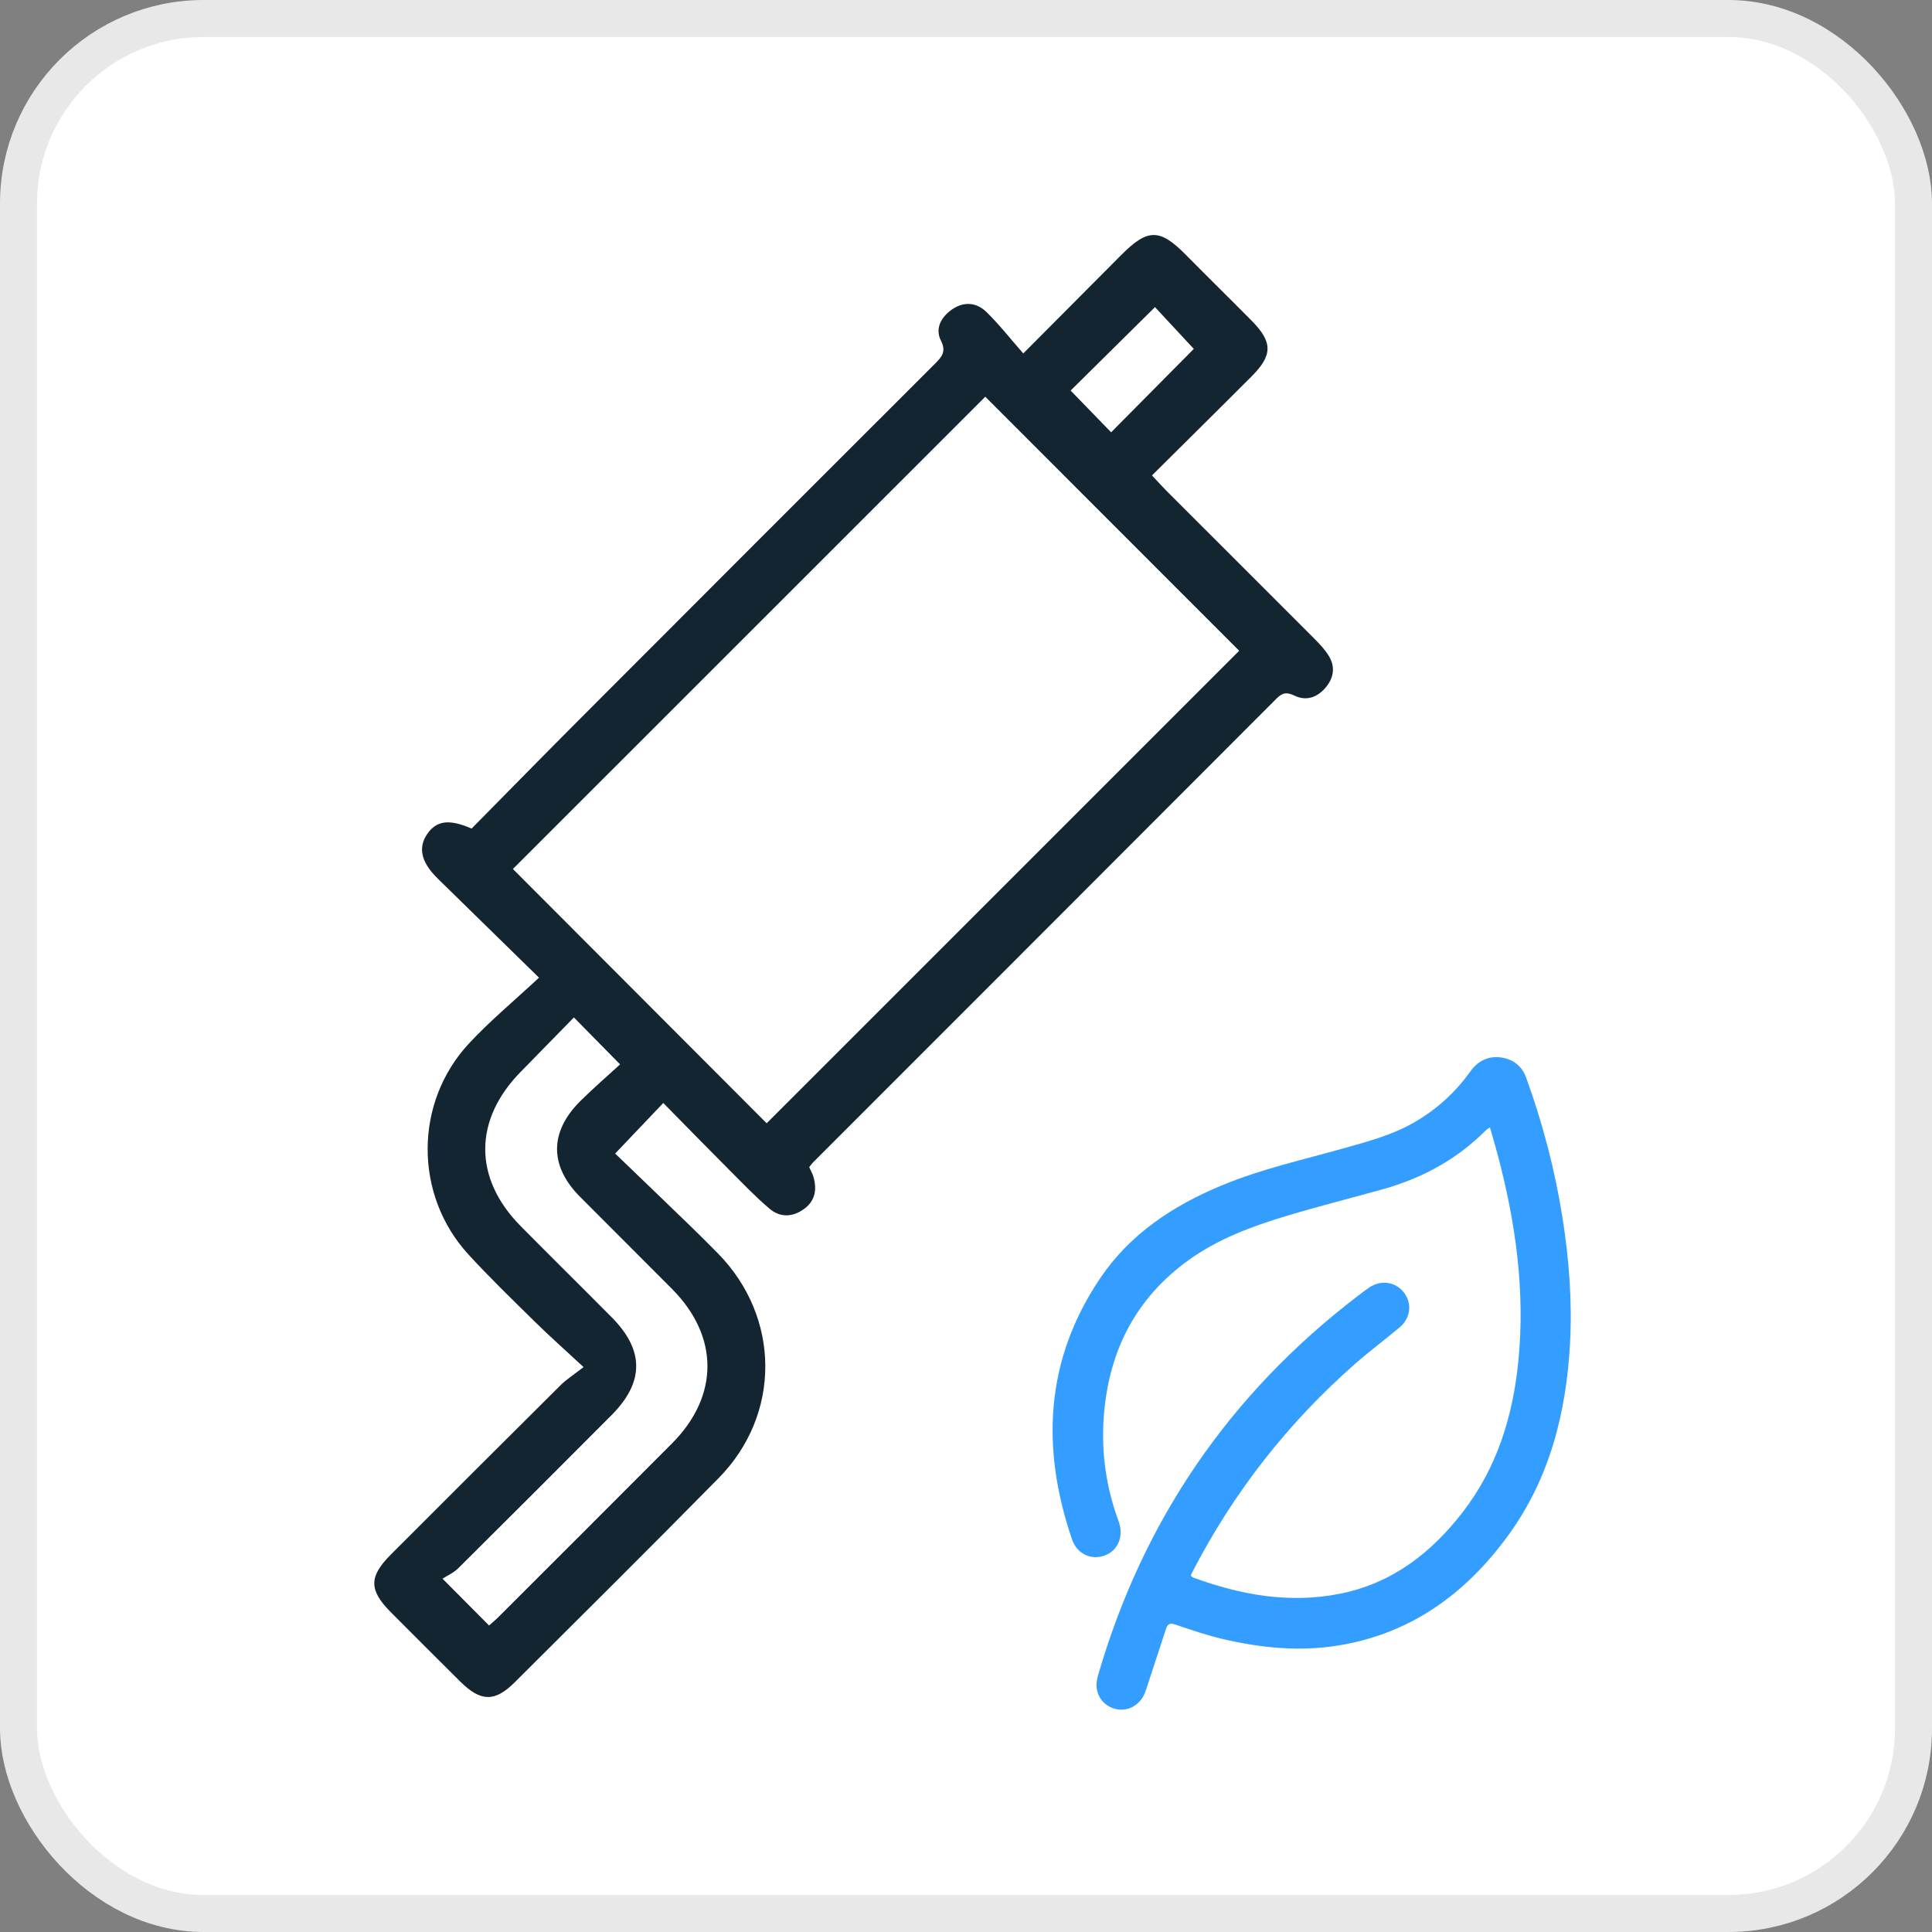
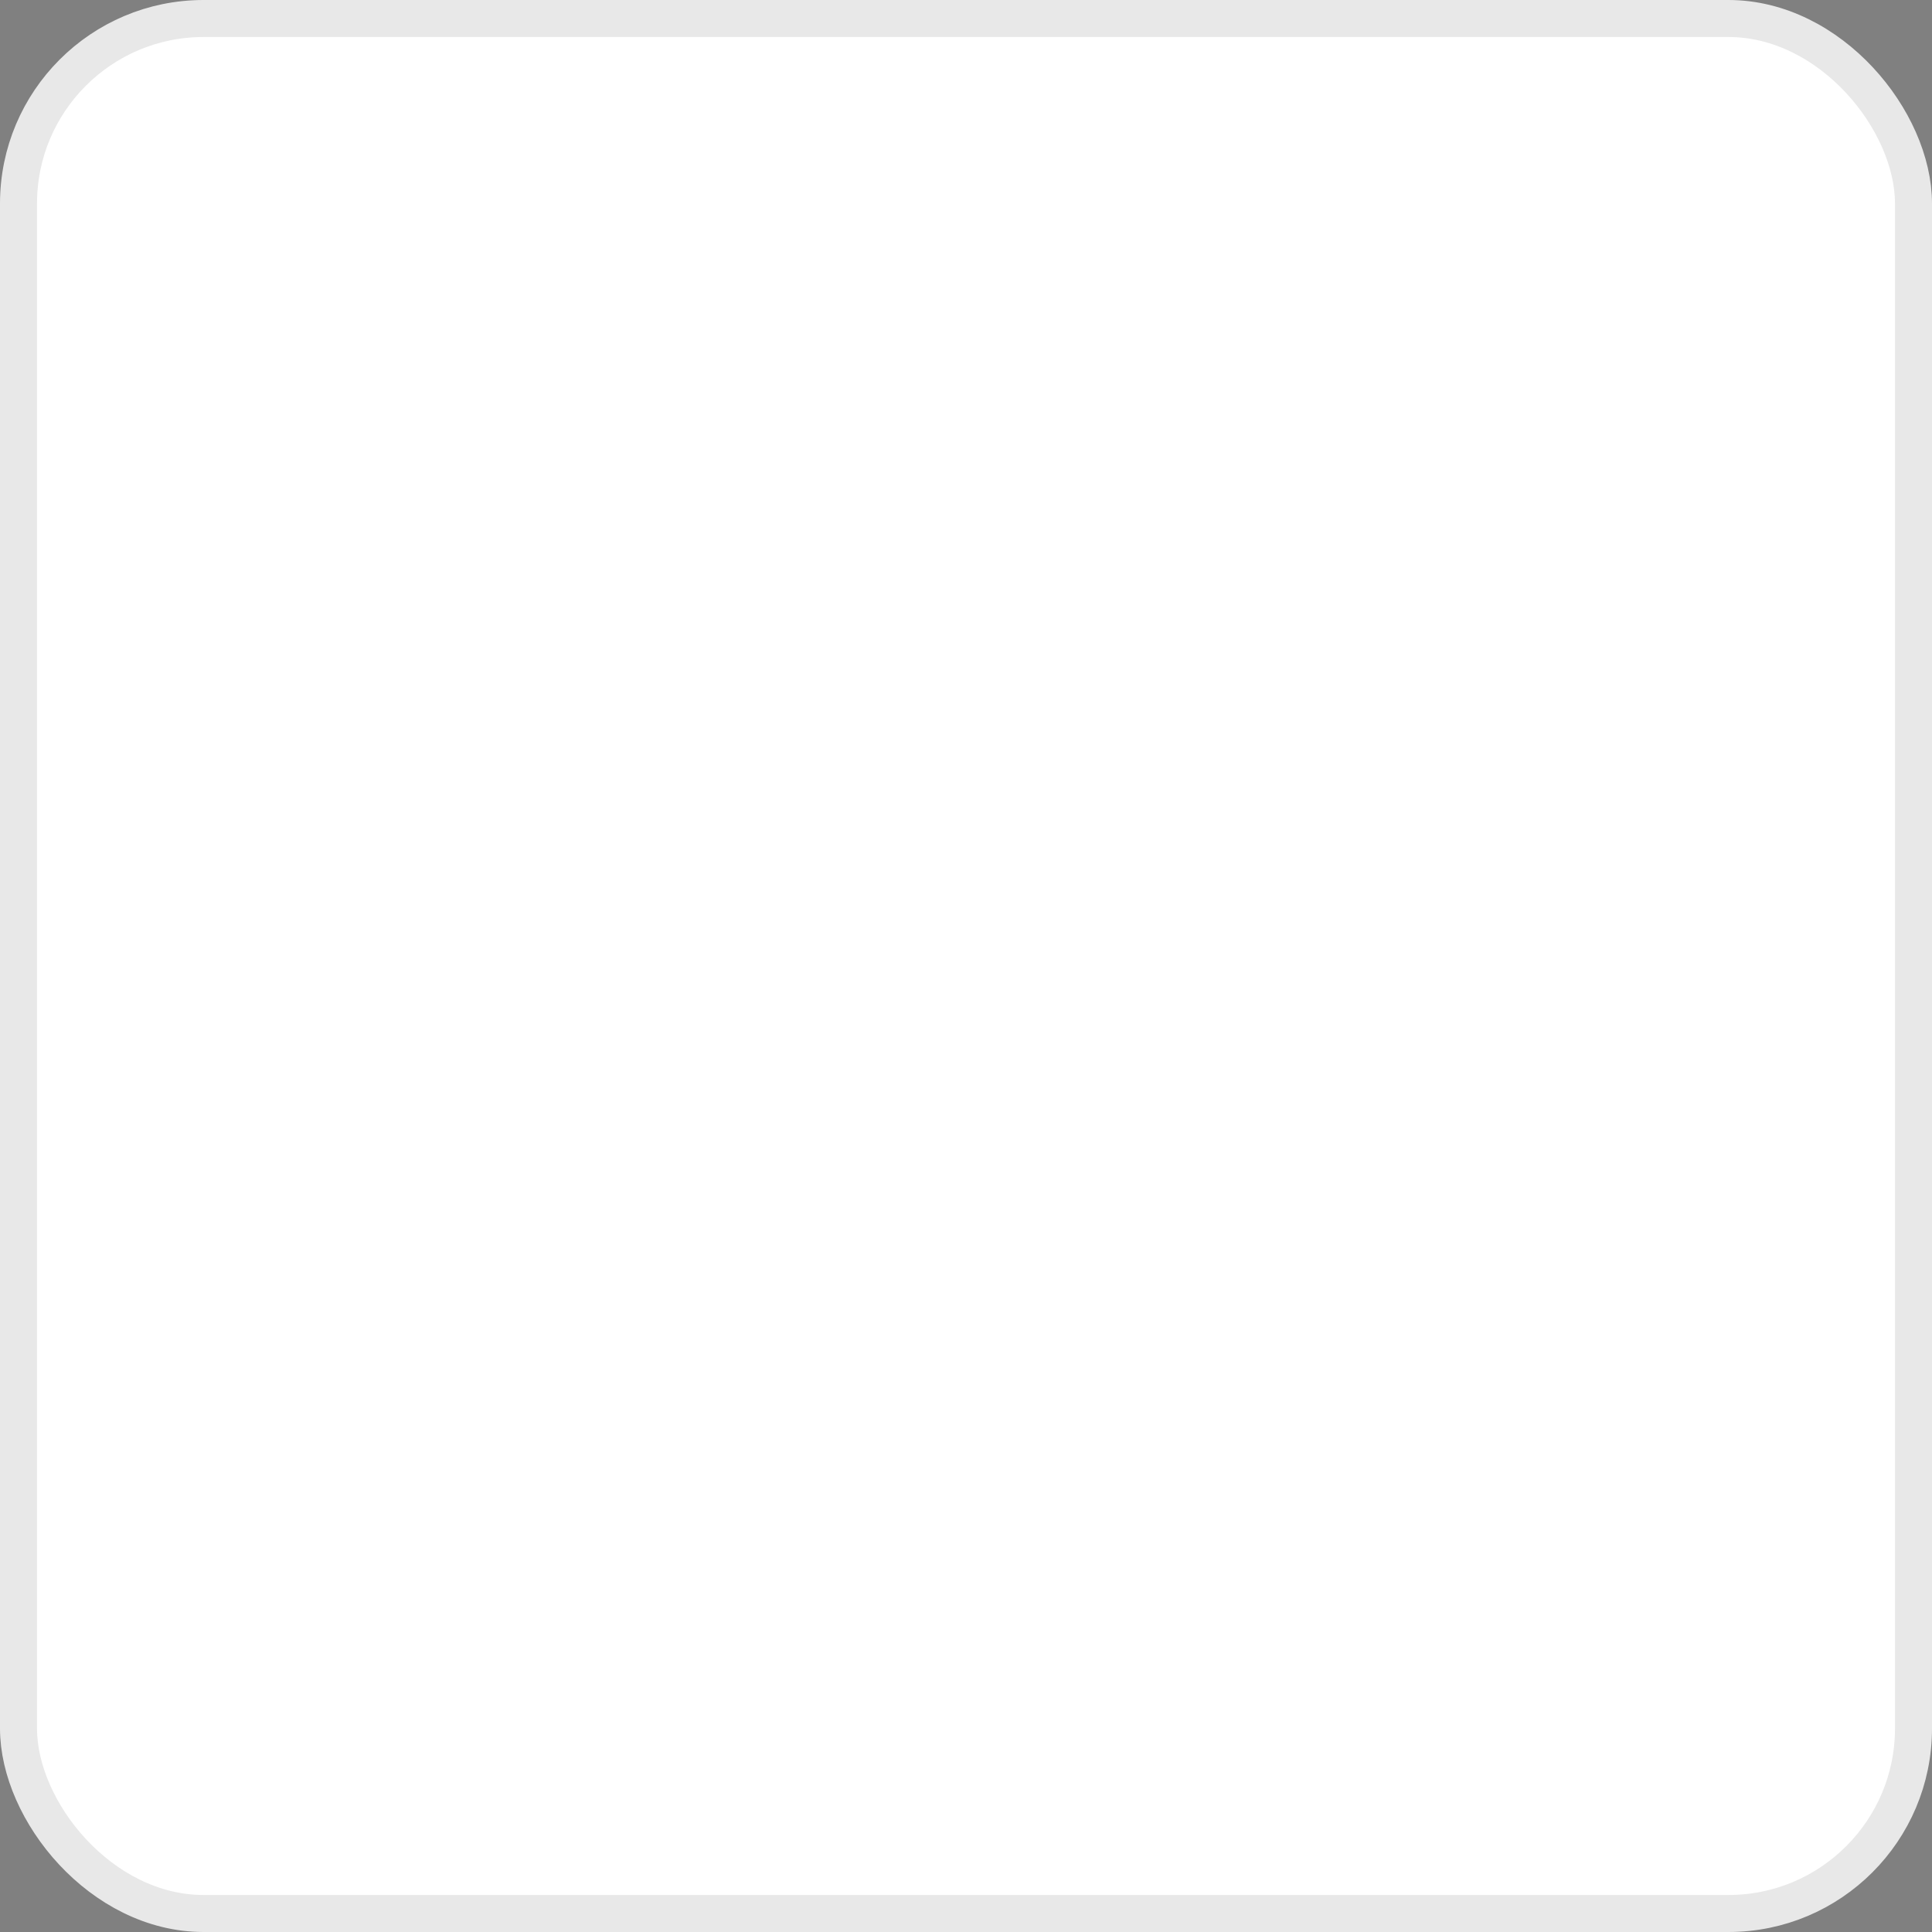
<svg xmlns="http://www.w3.org/2000/svg" id="Calque_2" viewBox="0 0 522 522">
  <rect x="0" y="0" width="522" height="522" fill="#808080" stroke="none" />
  <defs>
    <style>      .cls-1 {        fill: #fff;        stroke: #e8e8e8;        stroke-miterlimit: 10;        stroke-width: 10px;      }      .cls-2 {        fill: #339eff;      }      .cls-3 {        fill: #132530;      }    </style>
  </defs>
  <g id="Calque_1-2" data-name="Calque_1">
    <rect class="cls-1" x="5" y="5" width="512" height="512" rx="50" ry="50" />
-     <path class="cls-3" d="M276.47,95.5c9.66-9.71,18.06-18.12,26.44-26.57,7.18-7.23,10.44-7.23,17.52-.05,5.88,5.96,11.87,11.82,17.76,17.78,5.67,5.74,5.71,9.27.05,14.96-8.81,8.84-17.7,17.6-26.99,26.83,1.48,1.58,2.7,2.95,3.99,4.24,13.3,13.3,26.62,26.57,39.9,39.89,1.44,1.45,2.89,2.98,3.93,4.72,1.8,2.99,1.24,6-.98,8.56-2.23,2.58-5.18,3.62-8.32,2.1-2.08-1.01-3.25-.85-4.88.79-41.72,41.82-83.49,83.57-125.25,125.35-.31.31-.55.68-1,1.26.36.81.87,1.68,1.14,2.61.99,3.4.48,6.47-2.52,8.66-3.08,2.25-6.46,2.4-9.35-.06-3.68-3.13-7.05-6.64-10.47-10.07-6.12-6.13-12.17-12.33-18.23-18.49-4.27,4.49-8.26,8.68-13,13.66,6.42,6.18,13.38,12.86,20.31,19.57,2.53,2.45,5.03,4.95,7.5,7.46,16.88,17.22,17.08,43.45.16,60.65-18.24,18.54-36.71,36.85-55.13,55.21-5.37,5.35-9.17,5.25-14.69-.22-6.27-6.2-12.48-12.46-18.71-18.69-6.01-6.02-6.03-9.65-.04-15.64,15.27-15.28,30.54-30.55,45.87-45.77,1.55-1.54,3.44-2.73,6.19-4.87-5.1-4.74-9.25-8.41-13.19-12.29-6.07-5.98-12.21-11.91-17.96-18.19-14.68-16.05-14.66-41.02.22-56.99,5.67-6.1,12.14-11.45,18.89-17.75-9.08-8.88-17.13-16.76-25.19-24.65-.95-.92-1.91-1.83-2.82-2.79-3.9-4.07-4.62-7.88-2.18-11.39,2.5-3.6,5.88-4.11,11.98-1.45,9.72-9.84,19.57-19.91,29.52-29.88,31.86-31.93,63.75-63.83,95.67-95.71,1.88-1.88,3.12-3.29,1.61-6.27-1.57-3.09-.09-6.07,2.61-8.12,3.25-2.46,6.8-2.38,9.65.37,3.46,3.35,6.45,7.2,10.01,11.25ZM138.58,234.79c23.03,23.08,45.94,46.04,68.56,68.7,42.64-42.64,85.41-85.4,127.67-127.66-22.76-22.77-45.75-45.77-68.6-68.64-42.34,42.33-85.03,85.01-127.63,127.6ZM132.14,439.19c.8-.72,1.8-1.54,2.7-2.45,15.59-15.58,31.19-31.14,46.74-46.76,12.75-12.81,12.74-28.88.02-41.7-8.28-8.34-16.63-16.61-24.91-24.95-8.27-8.33-8.26-17.53.13-25.86,3.52-3.49,7.28-6.73,10.72-9.89-4.51-4.58-8.28-8.41-12.48-12.68-4.74,4.85-9.53,9.77-14.35,14.67-12.77,12.98-12.83,28.76-.05,41.69,8.16,8.25,16.43,16.4,24.6,24.64,8.85,8.91,8.84,17.55-.03,26.45-13.79,13.84-27.6,27.66-41.47,41.42-1.23,1.22-2.94,1.95-4.2,2.77,4.84,4.86,8.61,8.66,12.58,12.65ZM322.55,94.27c-3.46-3.72-7.11-7.65-10.49-11.29-7.8,7.71-15.46,15.29-22.79,22.54,3.64,3.75,7.36,7.59,10.94,11.28,7.44-7.51,14.96-15.09,22.33-22.52Z" />
-     <path class="cls-2" d="M402.56,304.61c-.55.39-.89.57-1.14.82-7.8,7.83-17.17,12.91-27.74,15.87-8.69,2.43-17.45,4.63-26.09,7.23-9.34,2.81-18.49,6.19-26.5,11.98-14.16,10.22-21.38,24.33-22.81,41.55-.82,9.92.49,19.6,3.95,28.96,1.49,4.03-.12,7.93-3.79,9.27-3.63,1.33-7.47-.44-8.81-4.4-8.38-24.64-7.28-48.37,7.56-70.44,8.08-12.01,19.67-19.67,32.89-25.16,10.78-4.48,22.12-6.97,33.28-10.12,6.45-1.82,12.94-3.55,18.82-6.96,6.02-3.48,11.03-8.06,15.08-13.7,2.05-2.86,4.82-4.29,8.34-3.79,3.26.47,5.61,2.32,6.74,5.43,4.5,12.35,7.8,25.03,9.85,38.02,1.75,11.14,2.61,22.34,2.02,33.62-1,18.88-5.49,36.7-16.81,52.19-11.4,15.6-26.12,26.34-45.56,29.57-10.66,1.77-21.24.71-31.68-1.76-4.25-1.01-8.41-2.44-12.56-3.83-1.42-.48-2.09-.3-2.56,1.16-1.8,5.59-3.7,11.15-5.5,16.73-1.05,3.25-3.94,5.34-7.15,5.05-3.21-.29-5.79-2.74-6.11-6-.1-1.06.09-2.2.39-3.23,12.15-41.84,35.51-75.99,70.08-102.44,1.08-.82,2.15-1.66,3.27-2.41,3.15-2.11,7.11-1.49,9.33,1.44,2.23,2.93,1.78,6.9-1.17,9.37-3.96,3.31-8.11,6.41-11.99,9.81-18.21,15.98-32.88,34.75-44.03,56.29-.15.28-.27.58-.45.97.25.2.45.47.72.56,12.87,4.68,26.01,7.08,39.68,4.33,14.01-2.81,24.57-10.99,33.1-22.04,9.25-11.97,13.54-25.86,15.02-40.73,1.9-19.04-.74-37.65-5.63-56.02-.62-2.34-1.32-4.67-2.04-7.2Z" />
  </g>
</svg>